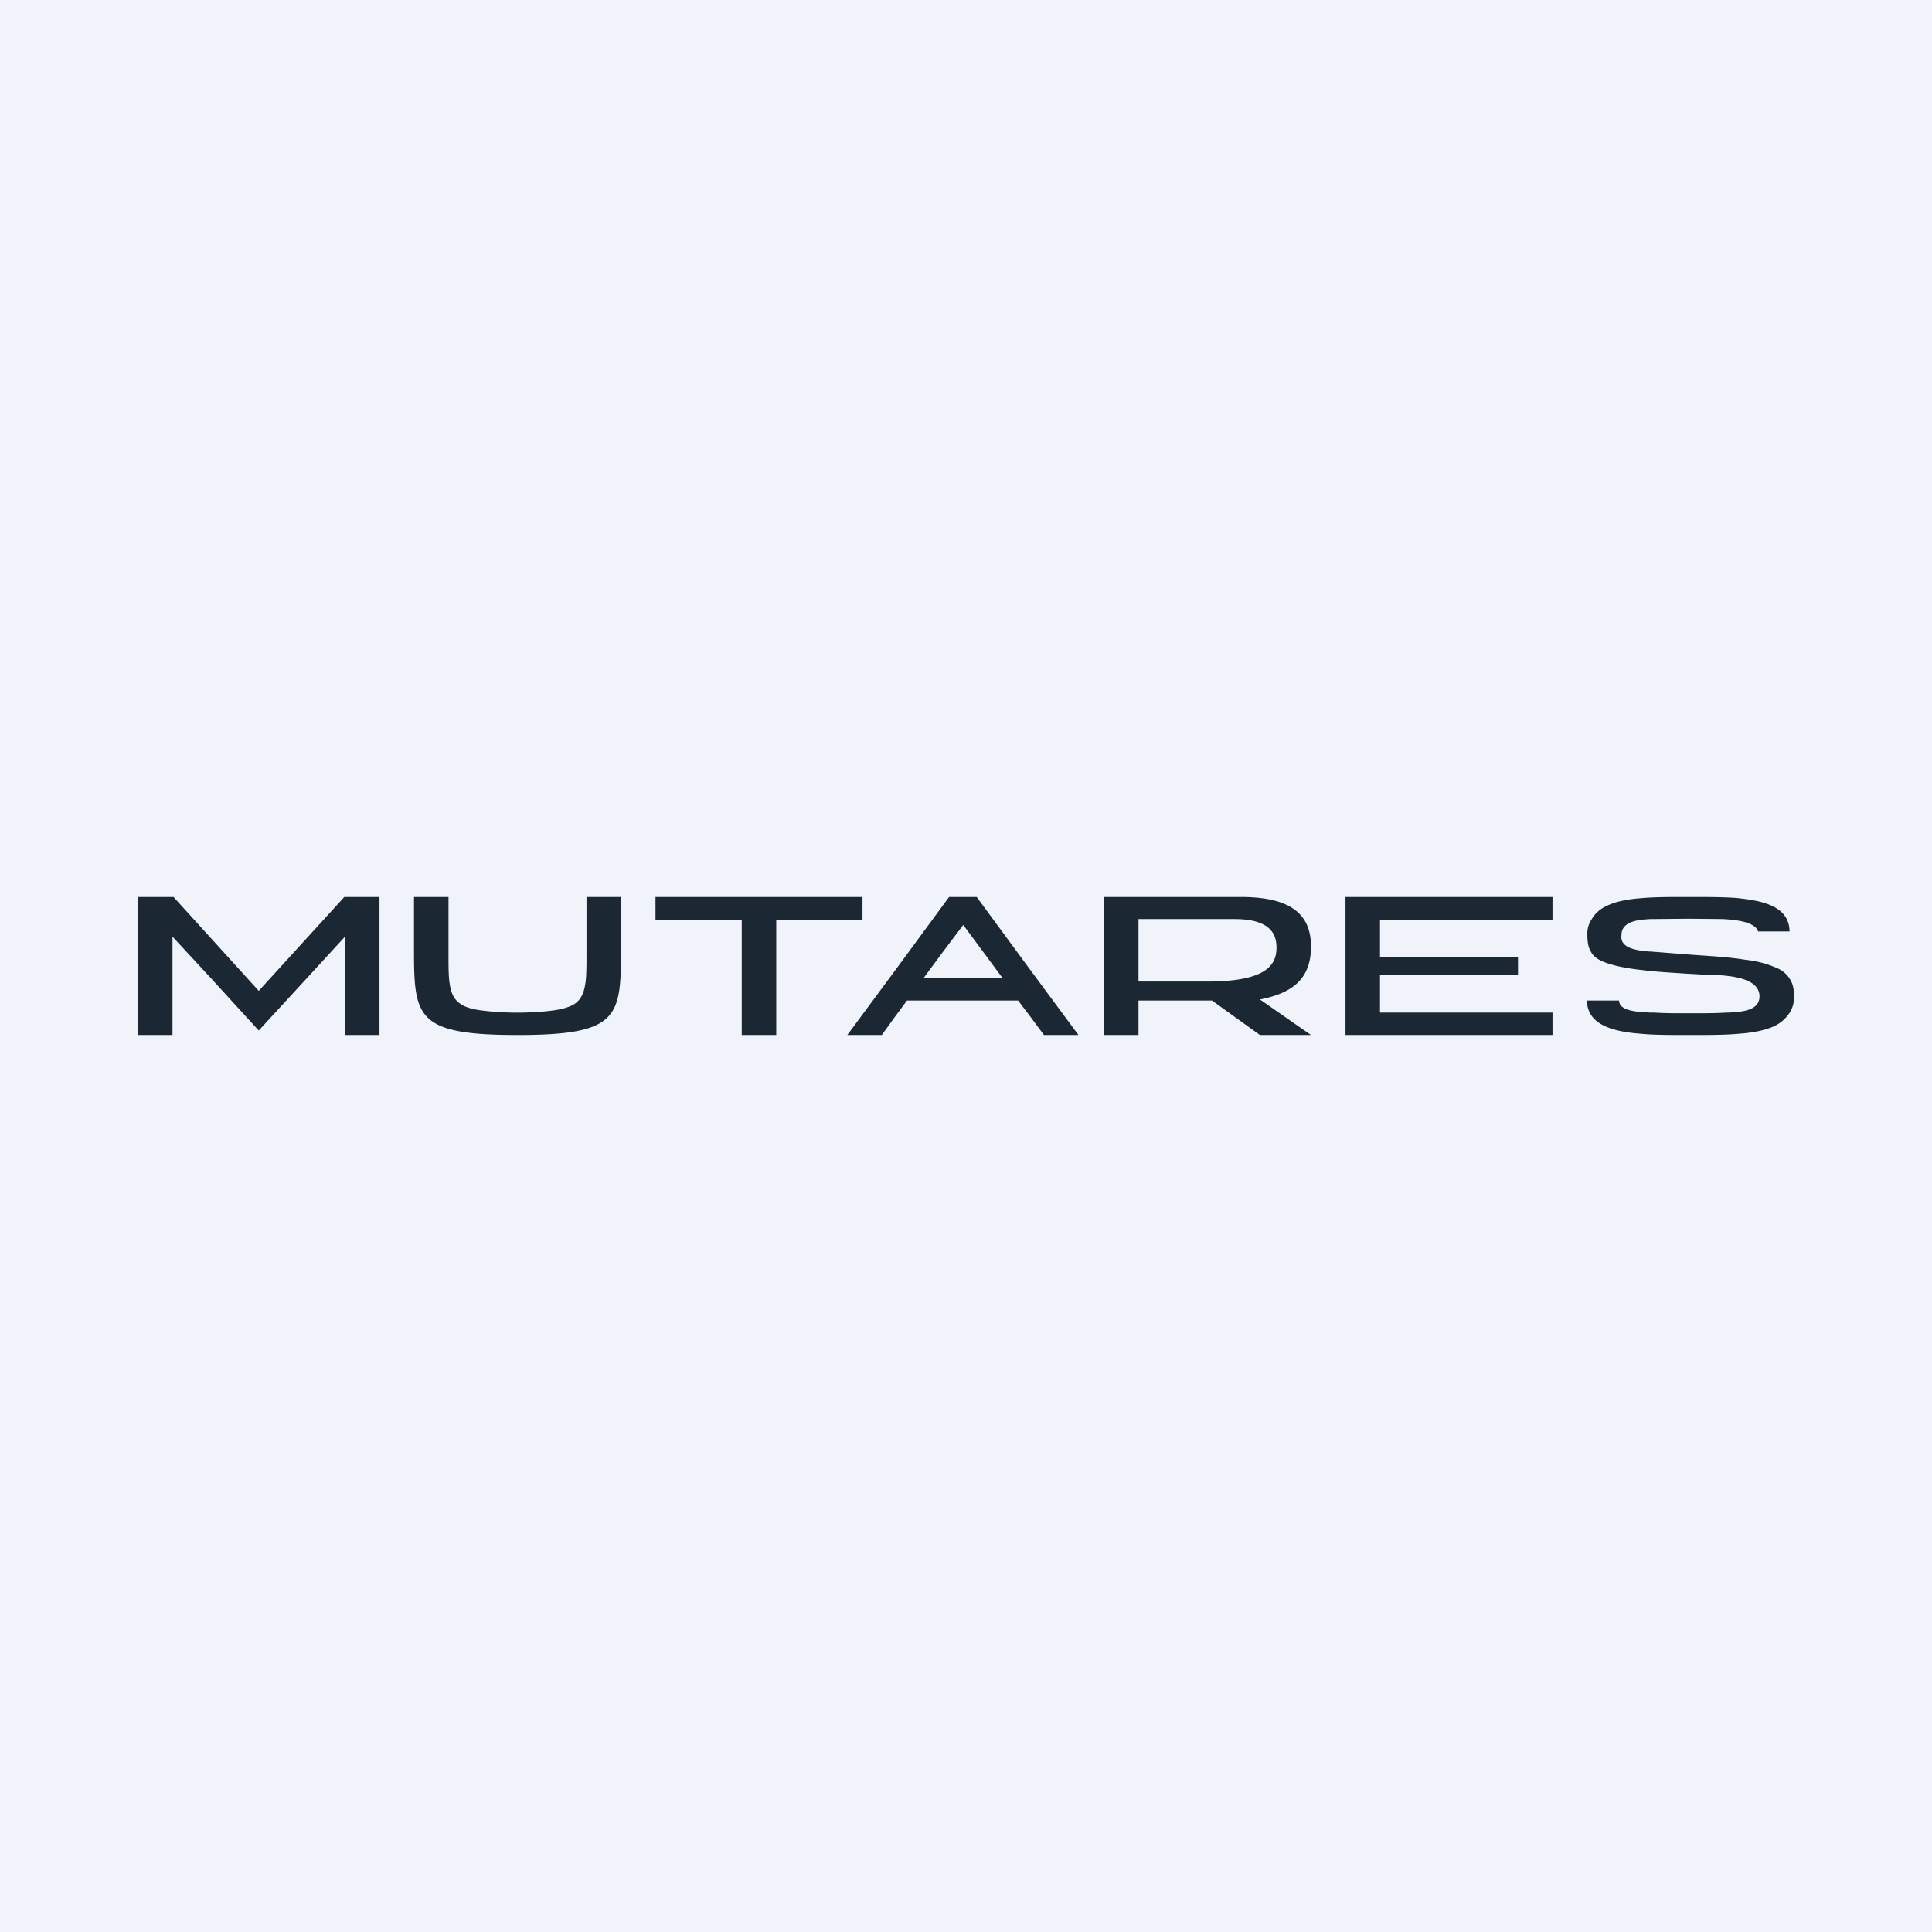
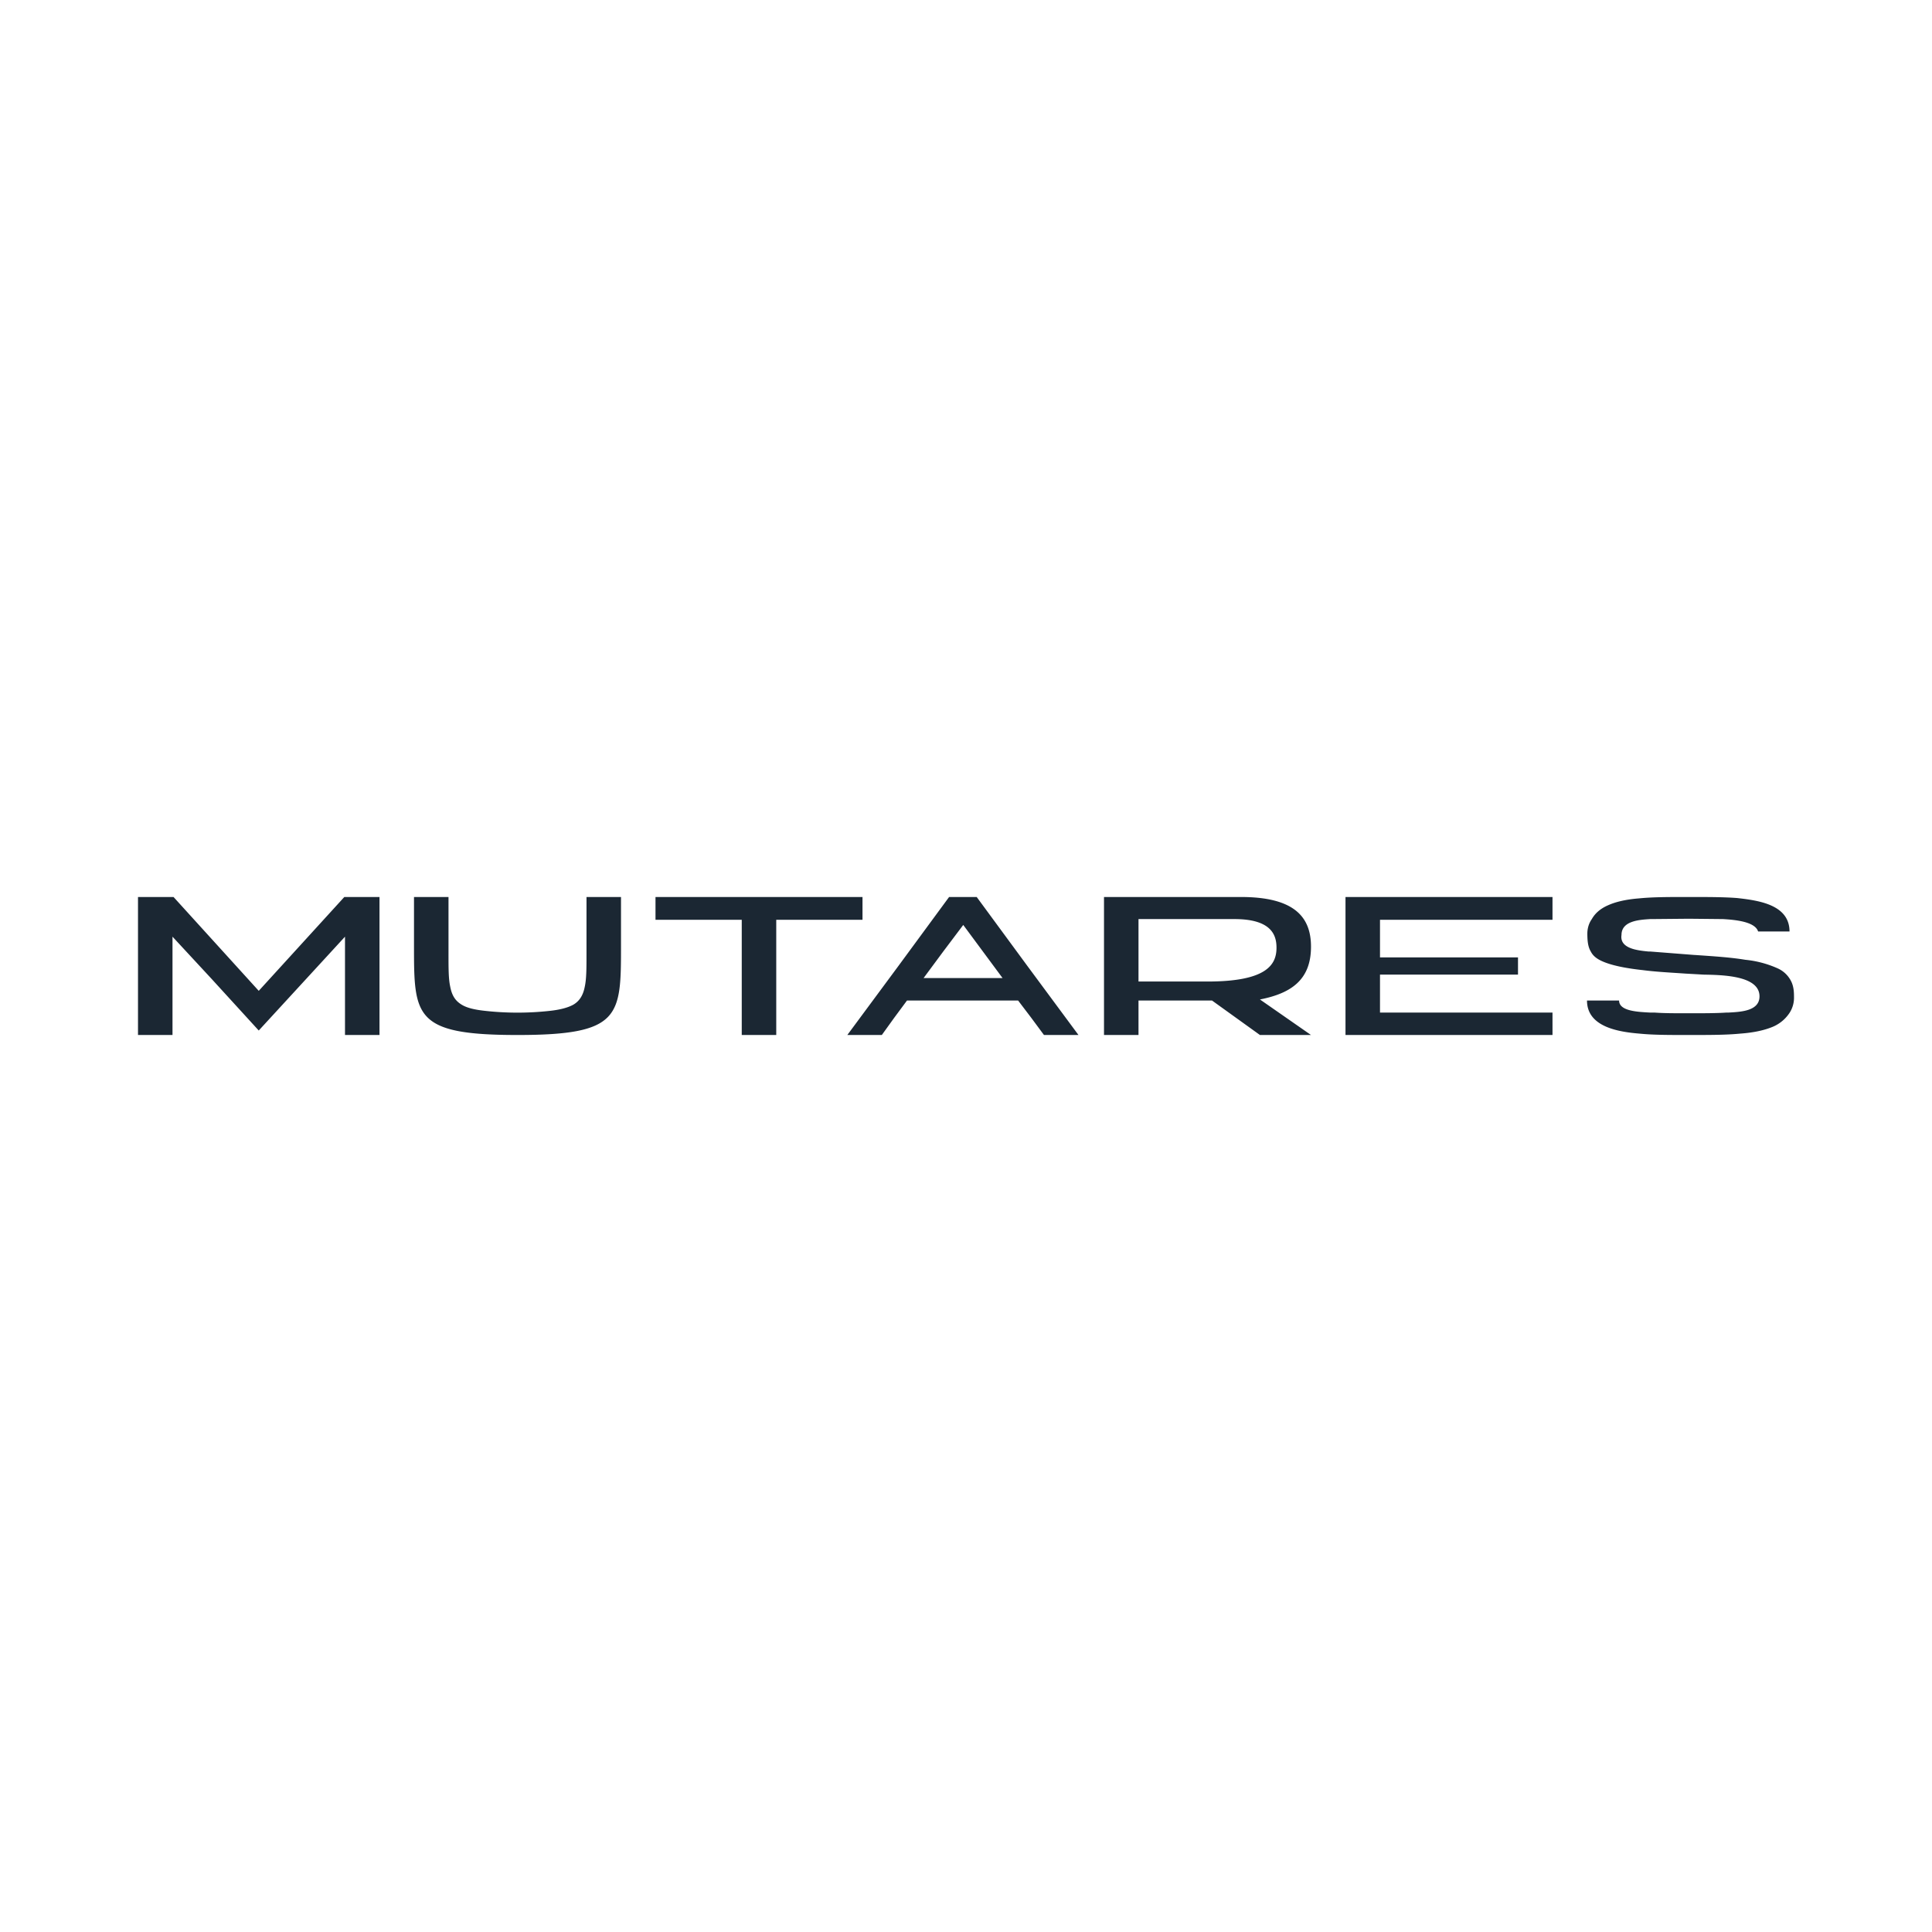
<svg xmlns="http://www.w3.org/2000/svg" width="56" height="56" viewBox="0 0 56 56">
-   <path fill="#F0F3FA" d="M0 0h56v56H0z" />
  <path d="M11 30v-4H9.98l-1.24 1.36-1.24 1.36L5.03 26H4v4h1v-2.85l1.13 1.22 1.37 1.5 1.25-1.36L10 27.15V30h1Zm2-2.36c0 .43 0 .73.05.96.05.26.15.41.33.52.16.1.4.15.68.18a8.54 8.54 0 0 0 1.88 0c.28-.03.52-.09.68-.18.17-.1.28-.26.33-.52.05-.23.05-.53.05-.96V26h1v1.4c0 2.06 0 2.6-3 2.6s-3-.54-3-2.6V26h1v1.64Zm23.52 1.33c.92-.18 1.48-.58 1.48-1.53 0-.85-.47-1.44-2.03-1.44H32v4h1v-1h2.13l1.39 1H38l-1.48-1.03ZM35 28.45h-2v-1.81h2.78c1.08 0 1.22.47 1.22.83 0 .49-.28.98-2 .98Zm-12.5-1.79H25V26h-6v.66h2.5V30h1v-3.34Zm5.8-.66h-.79l-1.47 2-1.48 2h1l.36-.5.37-.5h3.22l.38.5.37.5h1l-1.48-2-1.47-2Zm-.96 1.58.58-.77.57.77.57.77h-2.29l.57-.77ZM39 30v-4h6v.66h-5v1.09h4v.5h-4v1.1h5V30h-6Zm10.11-2.32-1.28-.1h-.05c-.3-.03-.84-.08-.78-.48 0-.41.52-.44.83-.46h.05l1.07-.01.99.01c.34.02.93.07 1.02.36h.91c0-.78-.9-.9-1.52-.97-.4-.03-.84-.03-1.42-.03-.57 0-1.02 0-1.42.04-.38.03-.68.1-.9.2-.23.1-.38.24-.47.4-.1.14-.13.3-.13.42 0 .22.02.39.1.52.07.14.2.24.45.33.25.09.6.16 1.06.21.38.05.8.07 1.23.1a109.57 109.57 0 0 1 .53.03c.56.01 1.62.03 1.62.63 0 .43-.55.45-.9.47h-.06c-.3.02-.65.02-1.1.02-.4 0-.71 0-.98-.02h-.13c-.36-.02-.9-.04-.9-.35H46c0 .77.92.91 1.52.96.4.04.85.04 1.42.04.61 0 1.09 0 1.5-.04.41-.03.71-.1.95-.2.23-.1.38-.25.48-.4a.8.8 0 0 0 .13-.43c0-.14 0-.3-.07-.46a.8.8 0 0 0-.4-.4 3 3 0 0 0-.94-.25c-.42-.07-.89-.1-1.47-.14Z" fill="#1B2733" />
</svg>